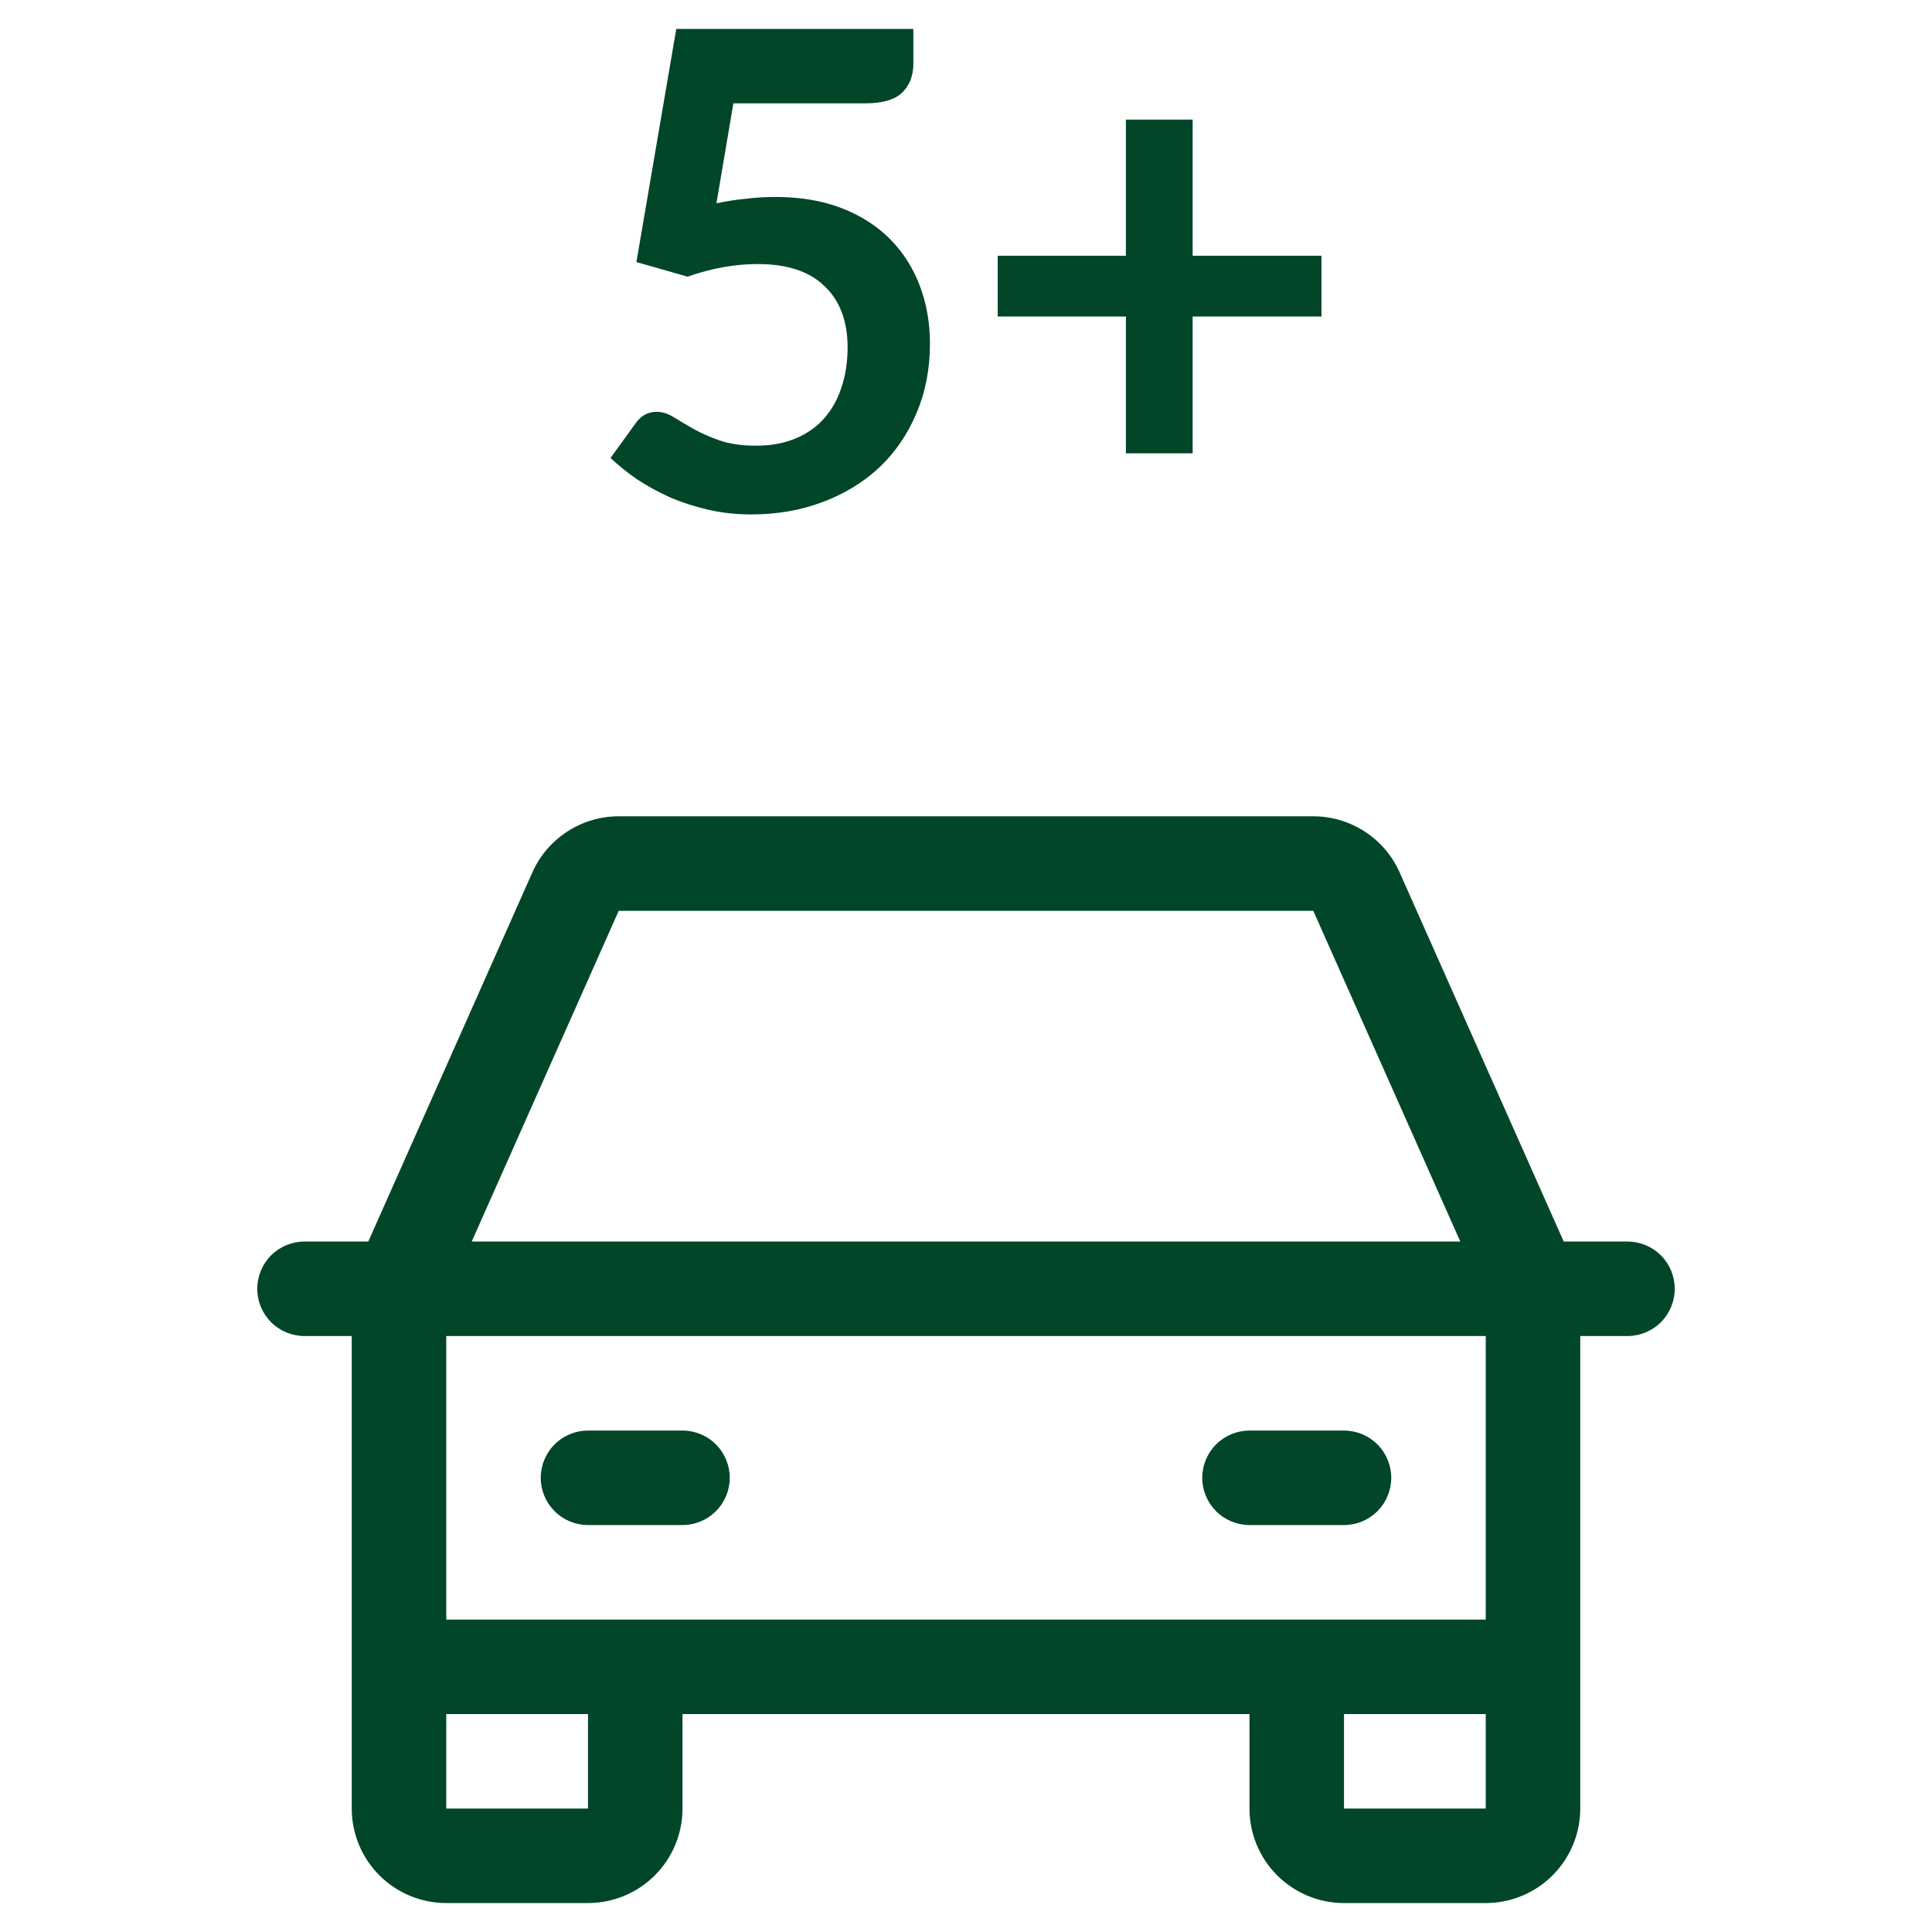
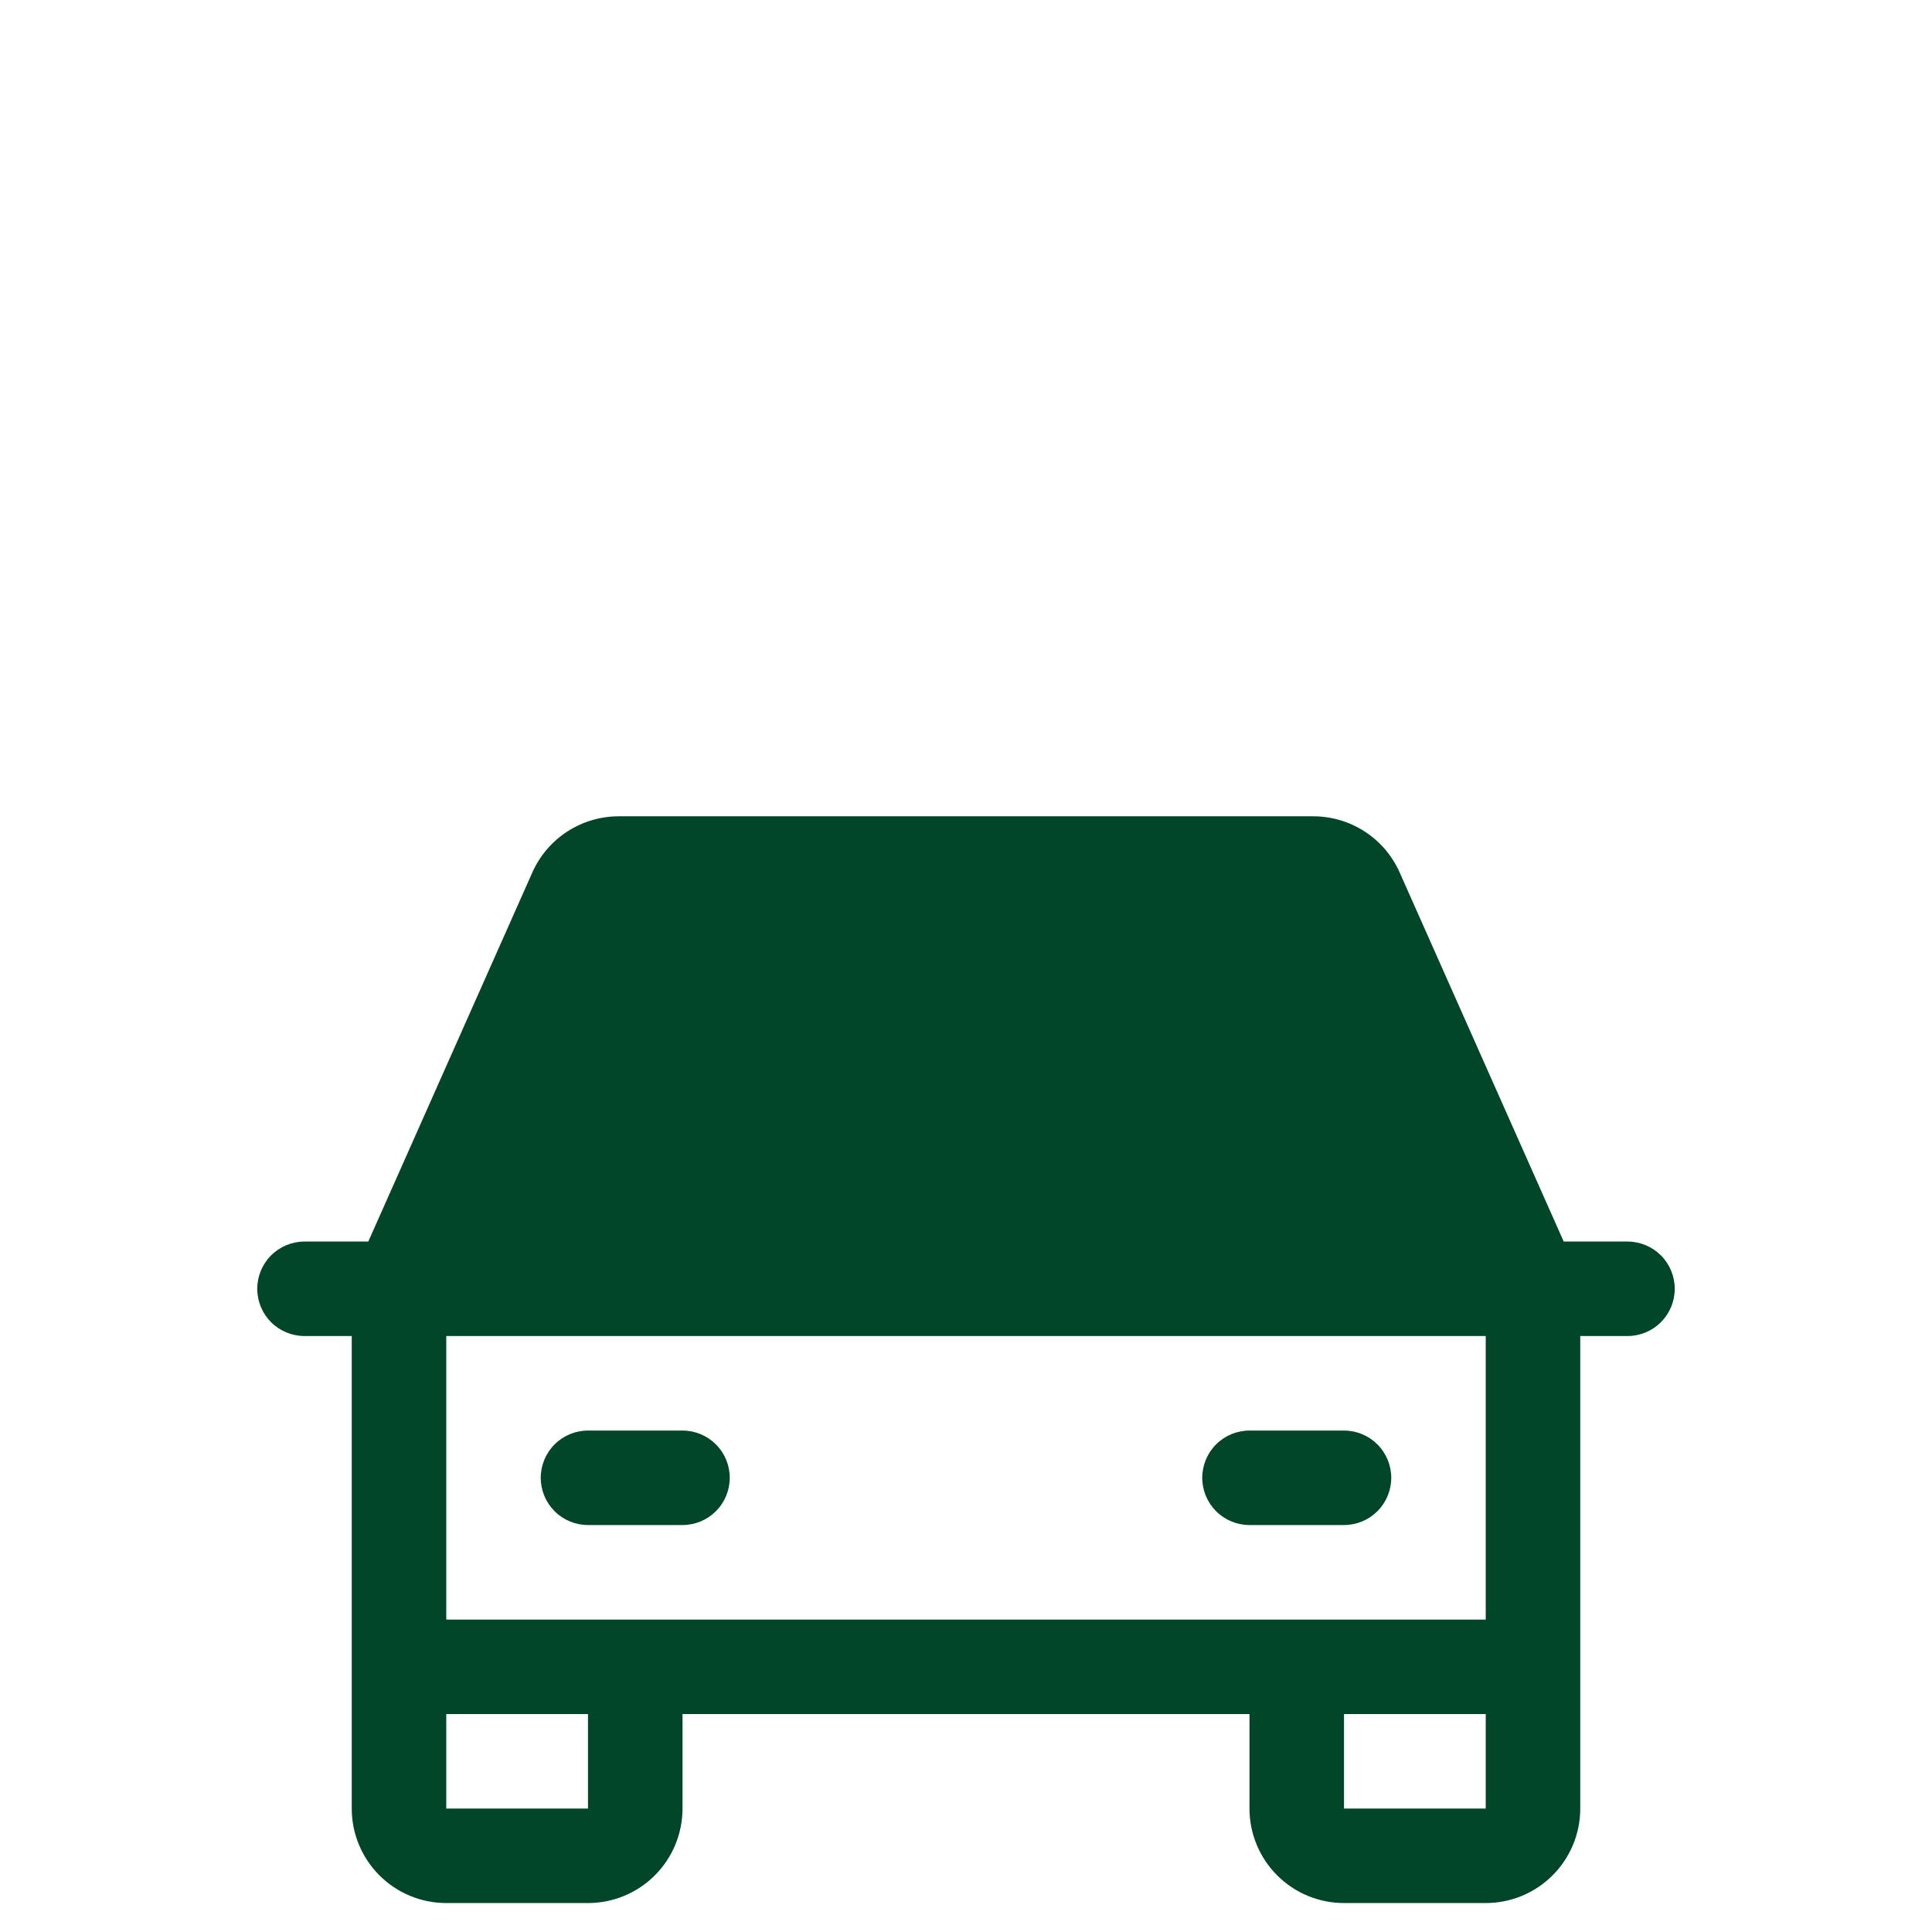
<svg xmlns="http://www.w3.org/2000/svg" width="64" height="64" viewBox="0 0 64 64" fill="none">
-   <path d="M23.733 6.734C24.085 6.661 24.422 6.609 24.745 6.58C25.067 6.543 25.379 6.525 25.68 6.525C26.516 6.525 27.253 6.65 27.891 6.899C28.529 7.148 29.064 7.493 29.497 7.933C29.929 8.373 30.256 8.89 30.476 9.484C30.696 10.071 30.806 10.705 30.806 11.387C30.806 12.23 30.655 13 30.355 13.697C30.061 14.394 29.651 14.991 29.123 15.49C28.595 15.981 27.968 16.363 27.242 16.634C26.523 16.905 25.738 17.041 24.888 17.041C24.389 17.041 23.916 16.99 23.469 16.887C23.021 16.784 22.6 16.649 22.204 16.48C21.815 16.304 21.452 16.106 21.115 15.886C20.785 15.659 20.488 15.42 20.224 15.171L21.06 14.016C21.236 13.767 21.467 13.642 21.753 13.642C21.936 13.642 22.123 13.701 22.314 13.818C22.504 13.935 22.721 14.064 22.963 14.203C23.212 14.342 23.502 14.471 23.832 14.588C24.169 14.705 24.572 14.764 25.042 14.764C25.54 14.764 25.98 14.683 26.362 14.522C26.743 14.361 27.058 14.137 27.308 13.851C27.564 13.558 27.755 13.213 27.88 12.817C28.012 12.414 28.078 11.977 28.078 11.508C28.078 10.643 27.825 9.968 27.319 9.484C26.82 8.993 26.079 8.747 25.097 8.747C24.341 8.747 23.568 8.886 22.776 9.165L21.082 8.681L22.402 0.959H30.256V2.114C30.256 2.503 30.135 2.818 29.893 3.06C29.651 3.302 29.24 3.423 28.661 3.423H24.294L23.733 6.734Z" fill="#014628" />
-   <path d="M43.776 10.485H39.508V15.017H37.297V10.485H33.051V8.472H37.297V3.962H39.508V8.472H43.776V10.485Z" fill="#014628" />
-   <path d="M53.913 41.128H51.8L46.365 28.9C46.119 28.346 45.718 27.876 45.21 27.547C44.702 27.217 44.11 27.041 43.504 27.041H20.496C19.89 27.041 19.298 27.217 18.79 27.547C18.282 27.876 17.881 28.346 17.635 28.9L12.2 41.128H10.087C9.672 41.128 9.274 41.293 8.98 41.586C8.687 41.88 8.522 42.278 8.522 42.693C8.522 43.108 8.687 43.506 8.98 43.8C9.274 44.093 9.672 44.258 10.087 44.258H11.652V59.911C11.652 60.741 11.982 61.537 12.569 62.124C13.156 62.711 13.952 63.041 14.783 63.041H19.478C20.308 63.041 21.105 62.711 21.692 62.124C22.279 61.537 22.609 60.741 22.609 59.911V56.78H41.391V59.911C41.391 60.741 41.721 61.537 42.308 62.124C42.895 62.711 43.691 63.041 44.522 63.041H49.217C50.048 63.041 50.844 62.711 51.431 62.124C52.018 61.537 52.348 60.741 52.348 59.911V44.258H53.913C54.328 44.258 54.726 44.093 55.02 43.8C55.313 43.506 55.478 43.108 55.478 42.693C55.478 42.278 55.313 41.88 55.02 41.586C54.726 41.293 54.328 41.128 53.913 41.128ZM20.496 30.172H43.504L48.374 41.128H15.626L20.496 30.172ZM19.478 59.911H14.783V56.78H19.478V59.911ZM44.522 59.911V56.78H49.217V59.911H44.522ZM49.217 53.65H14.783V44.258H49.217V53.65ZM17.913 48.954C17.913 48.539 18.078 48.141 18.372 47.847C18.665 47.554 19.063 47.389 19.478 47.389H22.609C23.024 47.389 23.422 47.554 23.715 47.847C24.009 48.141 24.174 48.539 24.174 48.954C24.174 49.369 24.009 49.767 23.715 50.061C23.422 50.354 23.024 50.519 22.609 50.519H19.478C19.063 50.519 18.665 50.354 18.372 50.061C18.078 49.767 17.913 49.369 17.913 48.954ZM39.826 48.954C39.826 48.539 39.991 48.141 40.285 47.847C40.578 47.554 40.976 47.389 41.391 47.389H44.522C44.937 47.389 45.335 47.554 45.629 47.847C45.922 48.141 46.087 48.539 46.087 48.954C46.087 49.369 45.922 49.767 45.629 50.061C45.335 50.354 44.937 50.519 44.522 50.519H41.391C40.976 50.519 40.578 50.354 40.285 50.061C39.991 49.767 39.826 49.369 39.826 48.954Z" fill="#014628" />
+   <path d="M53.913 41.128H51.8L46.365 28.9C46.119 28.346 45.718 27.876 45.21 27.547C44.702 27.217 44.11 27.041 43.504 27.041H20.496C19.89 27.041 19.298 27.217 18.79 27.547C18.282 27.876 17.881 28.346 17.635 28.9L12.2 41.128H10.087C9.672 41.128 9.274 41.293 8.98 41.586C8.687 41.88 8.522 42.278 8.522 42.693C8.522 43.108 8.687 43.506 8.98 43.8C9.274 44.093 9.672 44.258 10.087 44.258H11.652V59.911C11.652 60.741 11.982 61.537 12.569 62.124C13.156 62.711 13.952 63.041 14.783 63.041H19.478C20.308 63.041 21.105 62.711 21.692 62.124C22.279 61.537 22.609 60.741 22.609 59.911V56.78H41.391V59.911C41.391 60.741 41.721 61.537 42.308 62.124C42.895 62.711 43.691 63.041 44.522 63.041H49.217C50.048 63.041 50.844 62.711 51.431 62.124C52.018 61.537 52.348 60.741 52.348 59.911V44.258H53.913C54.328 44.258 54.726 44.093 55.02 43.8C55.313 43.506 55.478 43.108 55.478 42.693C55.478 42.278 55.313 41.88 55.02 41.586C54.726 41.293 54.328 41.128 53.913 41.128ZM20.496 30.172H43.504H15.626L20.496 30.172ZM19.478 59.911H14.783V56.78H19.478V59.911ZM44.522 59.911V56.78H49.217V59.911H44.522ZM49.217 53.65H14.783V44.258H49.217V53.65ZM17.913 48.954C17.913 48.539 18.078 48.141 18.372 47.847C18.665 47.554 19.063 47.389 19.478 47.389H22.609C23.024 47.389 23.422 47.554 23.715 47.847C24.009 48.141 24.174 48.539 24.174 48.954C24.174 49.369 24.009 49.767 23.715 50.061C23.422 50.354 23.024 50.519 22.609 50.519H19.478C19.063 50.519 18.665 50.354 18.372 50.061C18.078 49.767 17.913 49.369 17.913 48.954ZM39.826 48.954C39.826 48.539 39.991 48.141 40.285 47.847C40.578 47.554 40.976 47.389 41.391 47.389H44.522C44.937 47.389 45.335 47.554 45.629 47.847C45.922 48.141 46.087 48.539 46.087 48.954C46.087 49.369 45.922 49.767 45.629 50.061C45.335 50.354 44.937 50.519 44.522 50.519H41.391C40.976 50.519 40.578 50.354 40.285 50.061C39.991 49.767 39.826 49.369 39.826 48.954Z" fill="#014628" />
</svg>